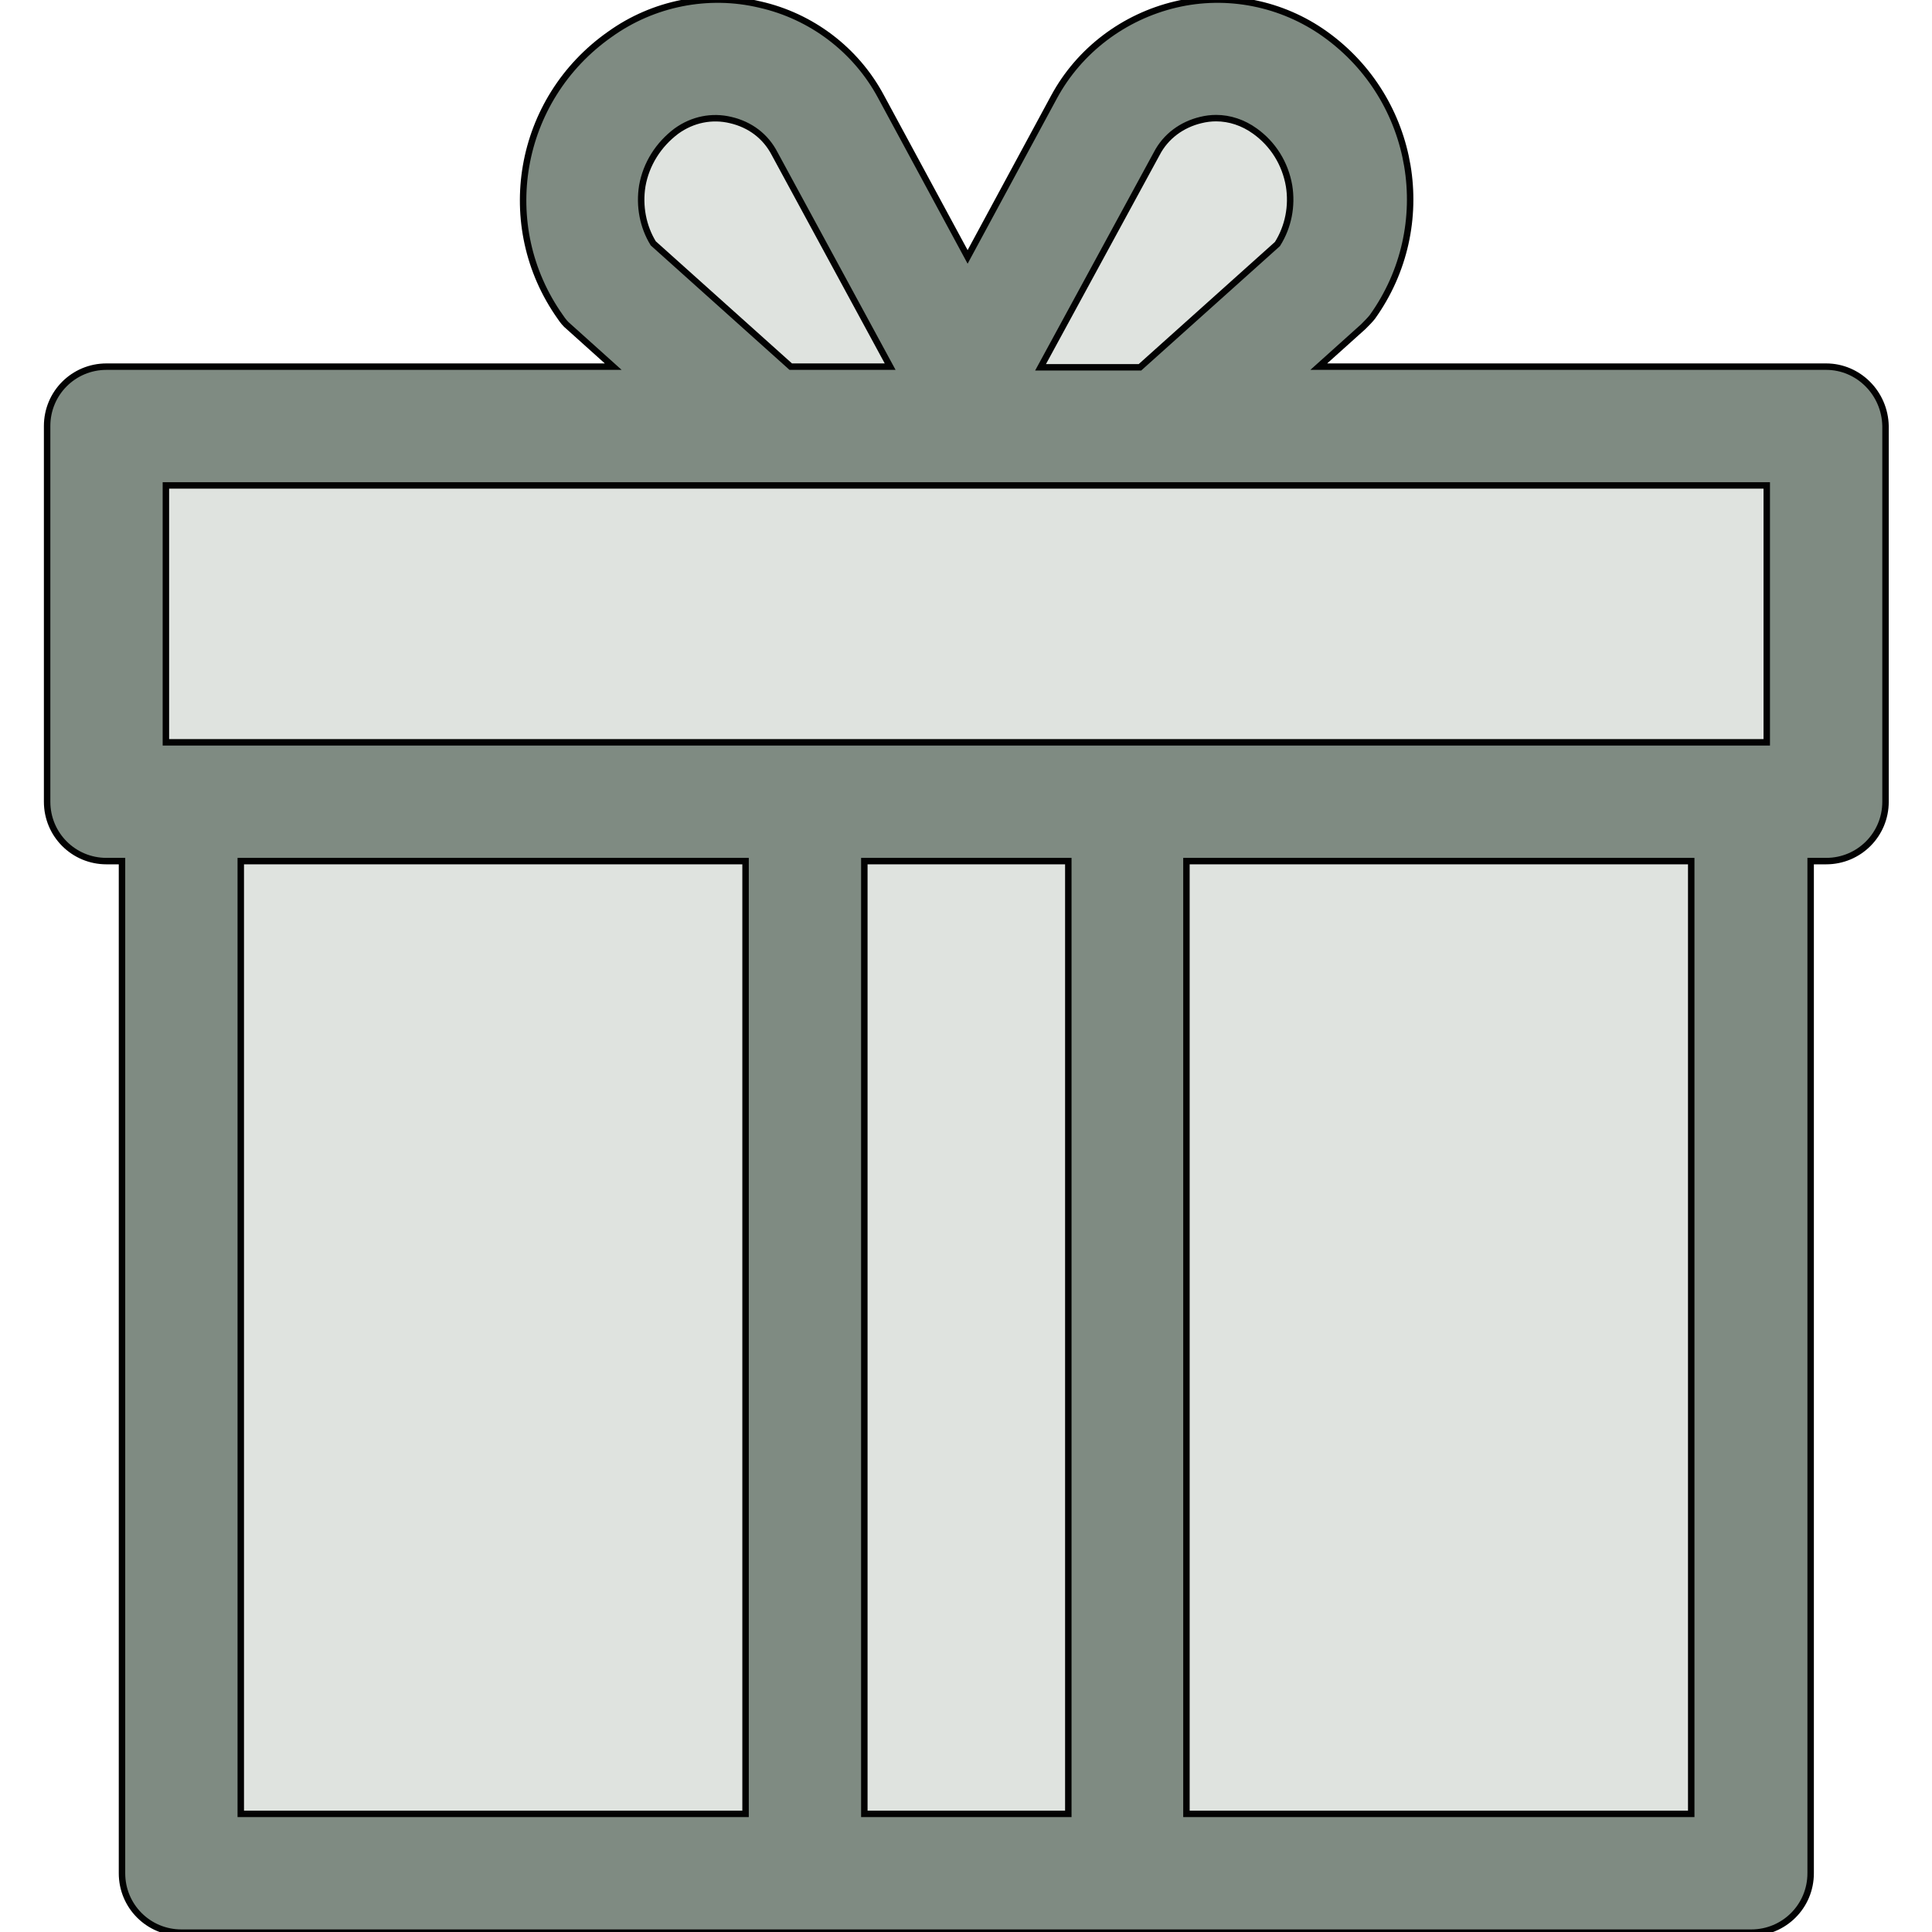
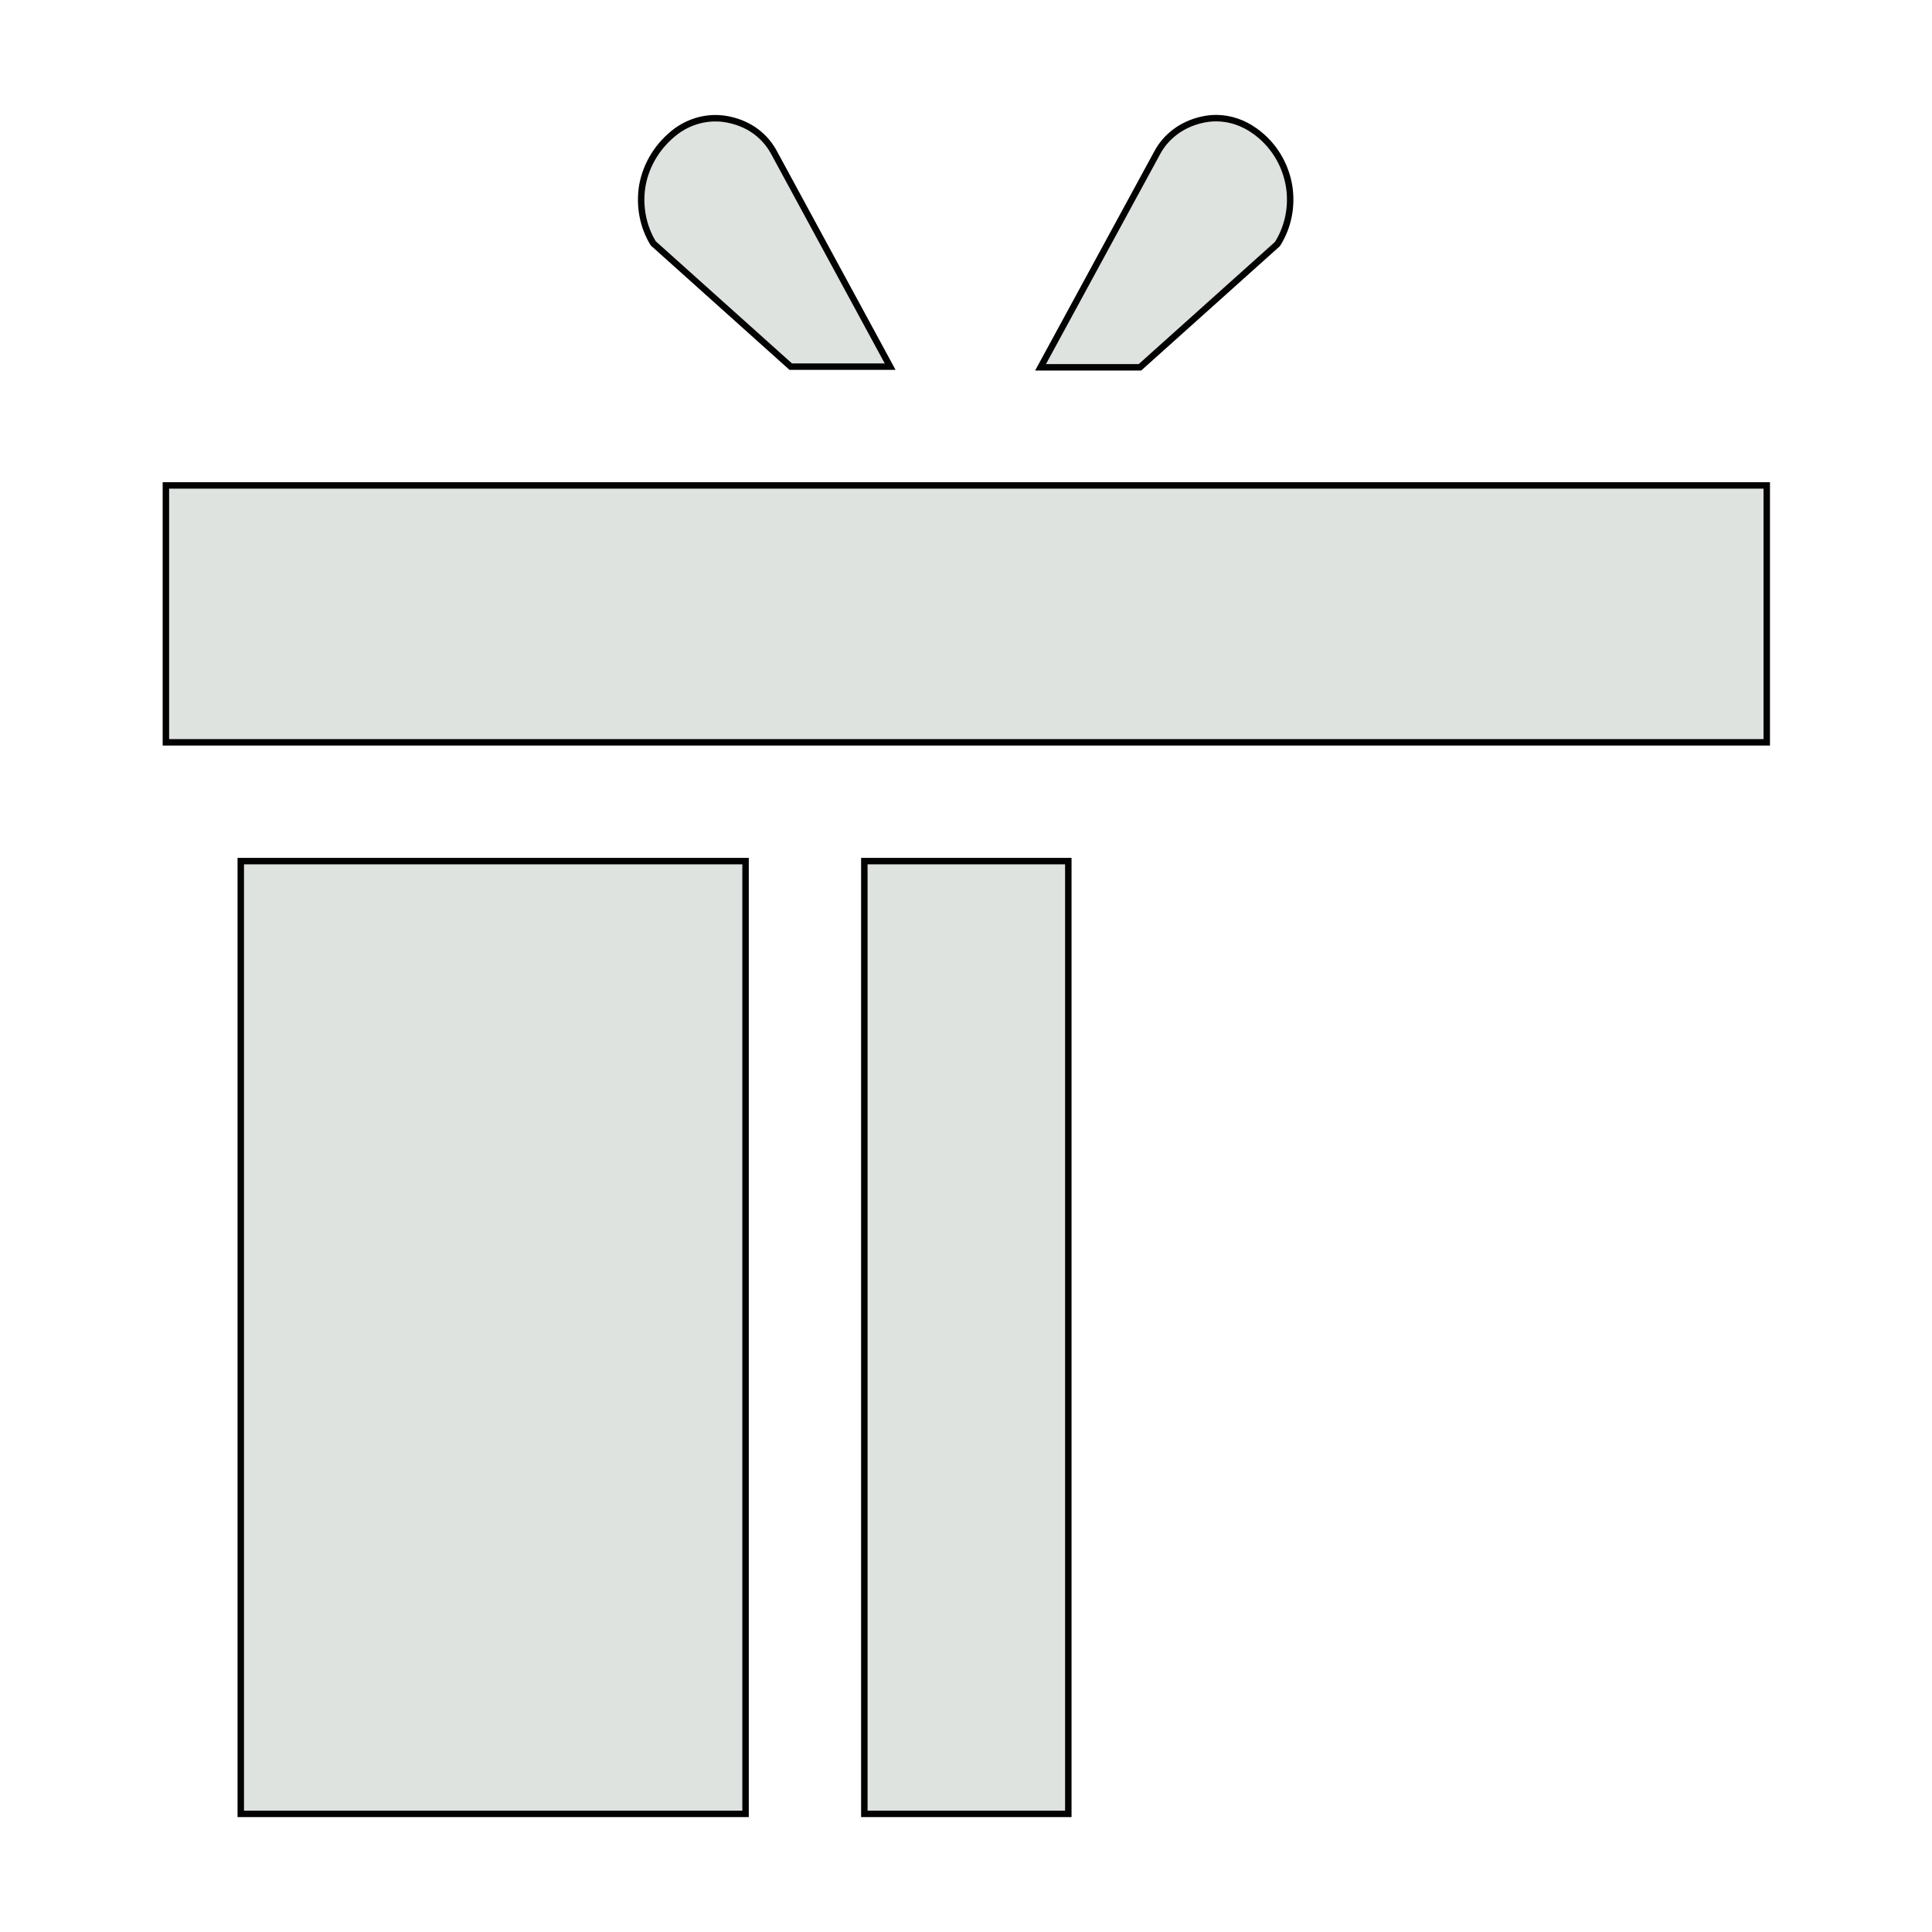
<svg xmlns="http://www.w3.org/2000/svg" version="1.1" id="Layer_1" x="0px" y="0px" viewBox="0 0 299.3 299.3" style="enable-background:new 0 0 299.3 299.3;" xml:space="preserve">
  <style type="text/css">
	.st0{fill:#7F8B82;stroke:#020202;stroke-miterlimit:10;}
	.st1{fill:#DFE3DF;stroke:#020202;stroke-miterlimit:10;}
</style>
-   <path class="st0" d="M282.9,56.8h-78.6l6.9-6.2c0.5-0.5,1-1,1.4-1.5c10.1-14.1,6.8-33.7-7.3-43.8c-6.7-4.8-15.2-6.5-23.2-4.6  c-8,1.9-14.9,7.1-18.8,14.3l-13.4,24.8l-13.4-24.8c-3.9-7.3-10.8-12.5-18.8-14.3c-8-1.9-16.5-0.2-23.2,4.6  C80.1,15.4,76.8,35,86.8,49.1c0.4,0.6,0.8,1.1,1.3,1.5l6.9,6.2H16.5c-5.1,0-9.2,4.1-9.2,9.2v58.2c0,5.1,4.1,9.2,9.2,9.2h2.4v156.8  c0,5.1,4.1,9.2,9.2,9.2h243.2c5.1,0,9.2-4.1,9.2-9.2V133.4h2.4c5.1,0,9.2-4.1,9.2-9.2V66C292,60.9,287.9,56.8,282.9,56.8z" />
  <path class="st1" d="M179.2,23.8c1.4-2.7,3.9-4.5,6.8-5.2c0.8-0.2,1.6-0.3,2.4-0.3c2.1,0,4.2,0.7,6,2c2.8,2,4.7,5,5.3,8.5  c0.5,3.1-0.1,6.3-1.8,9l-21.3,19.1h-15.4L179.2,23.8z" />
  <path class="st1" d="M99.5,28.8c0.6-3.4,2.5-6.4,5.3-8.5c2.5-1.8,5.5-2.4,8.4-1.7c3,0.7,5.4,2.5,6.8,5.2l17.9,33h-15.4l-21.3-19.1  C99.6,35.1,99,31.9,99.5,28.8z" />
  <rect x="37.3" y="133.4" class="st1" width="78.2" height="147.6" />
  <rect x="133.9" y="133.4" class="st1" width="31.6" height="147.6" />
-   <rect x="183.8" y="133.4" class="st1" width="78.2" height="147.6" />
  <polygon class="st1" points="273.7,115 25.7,115 25.7,75.2 273.7,75.2 273.7,115 " />
</svg>